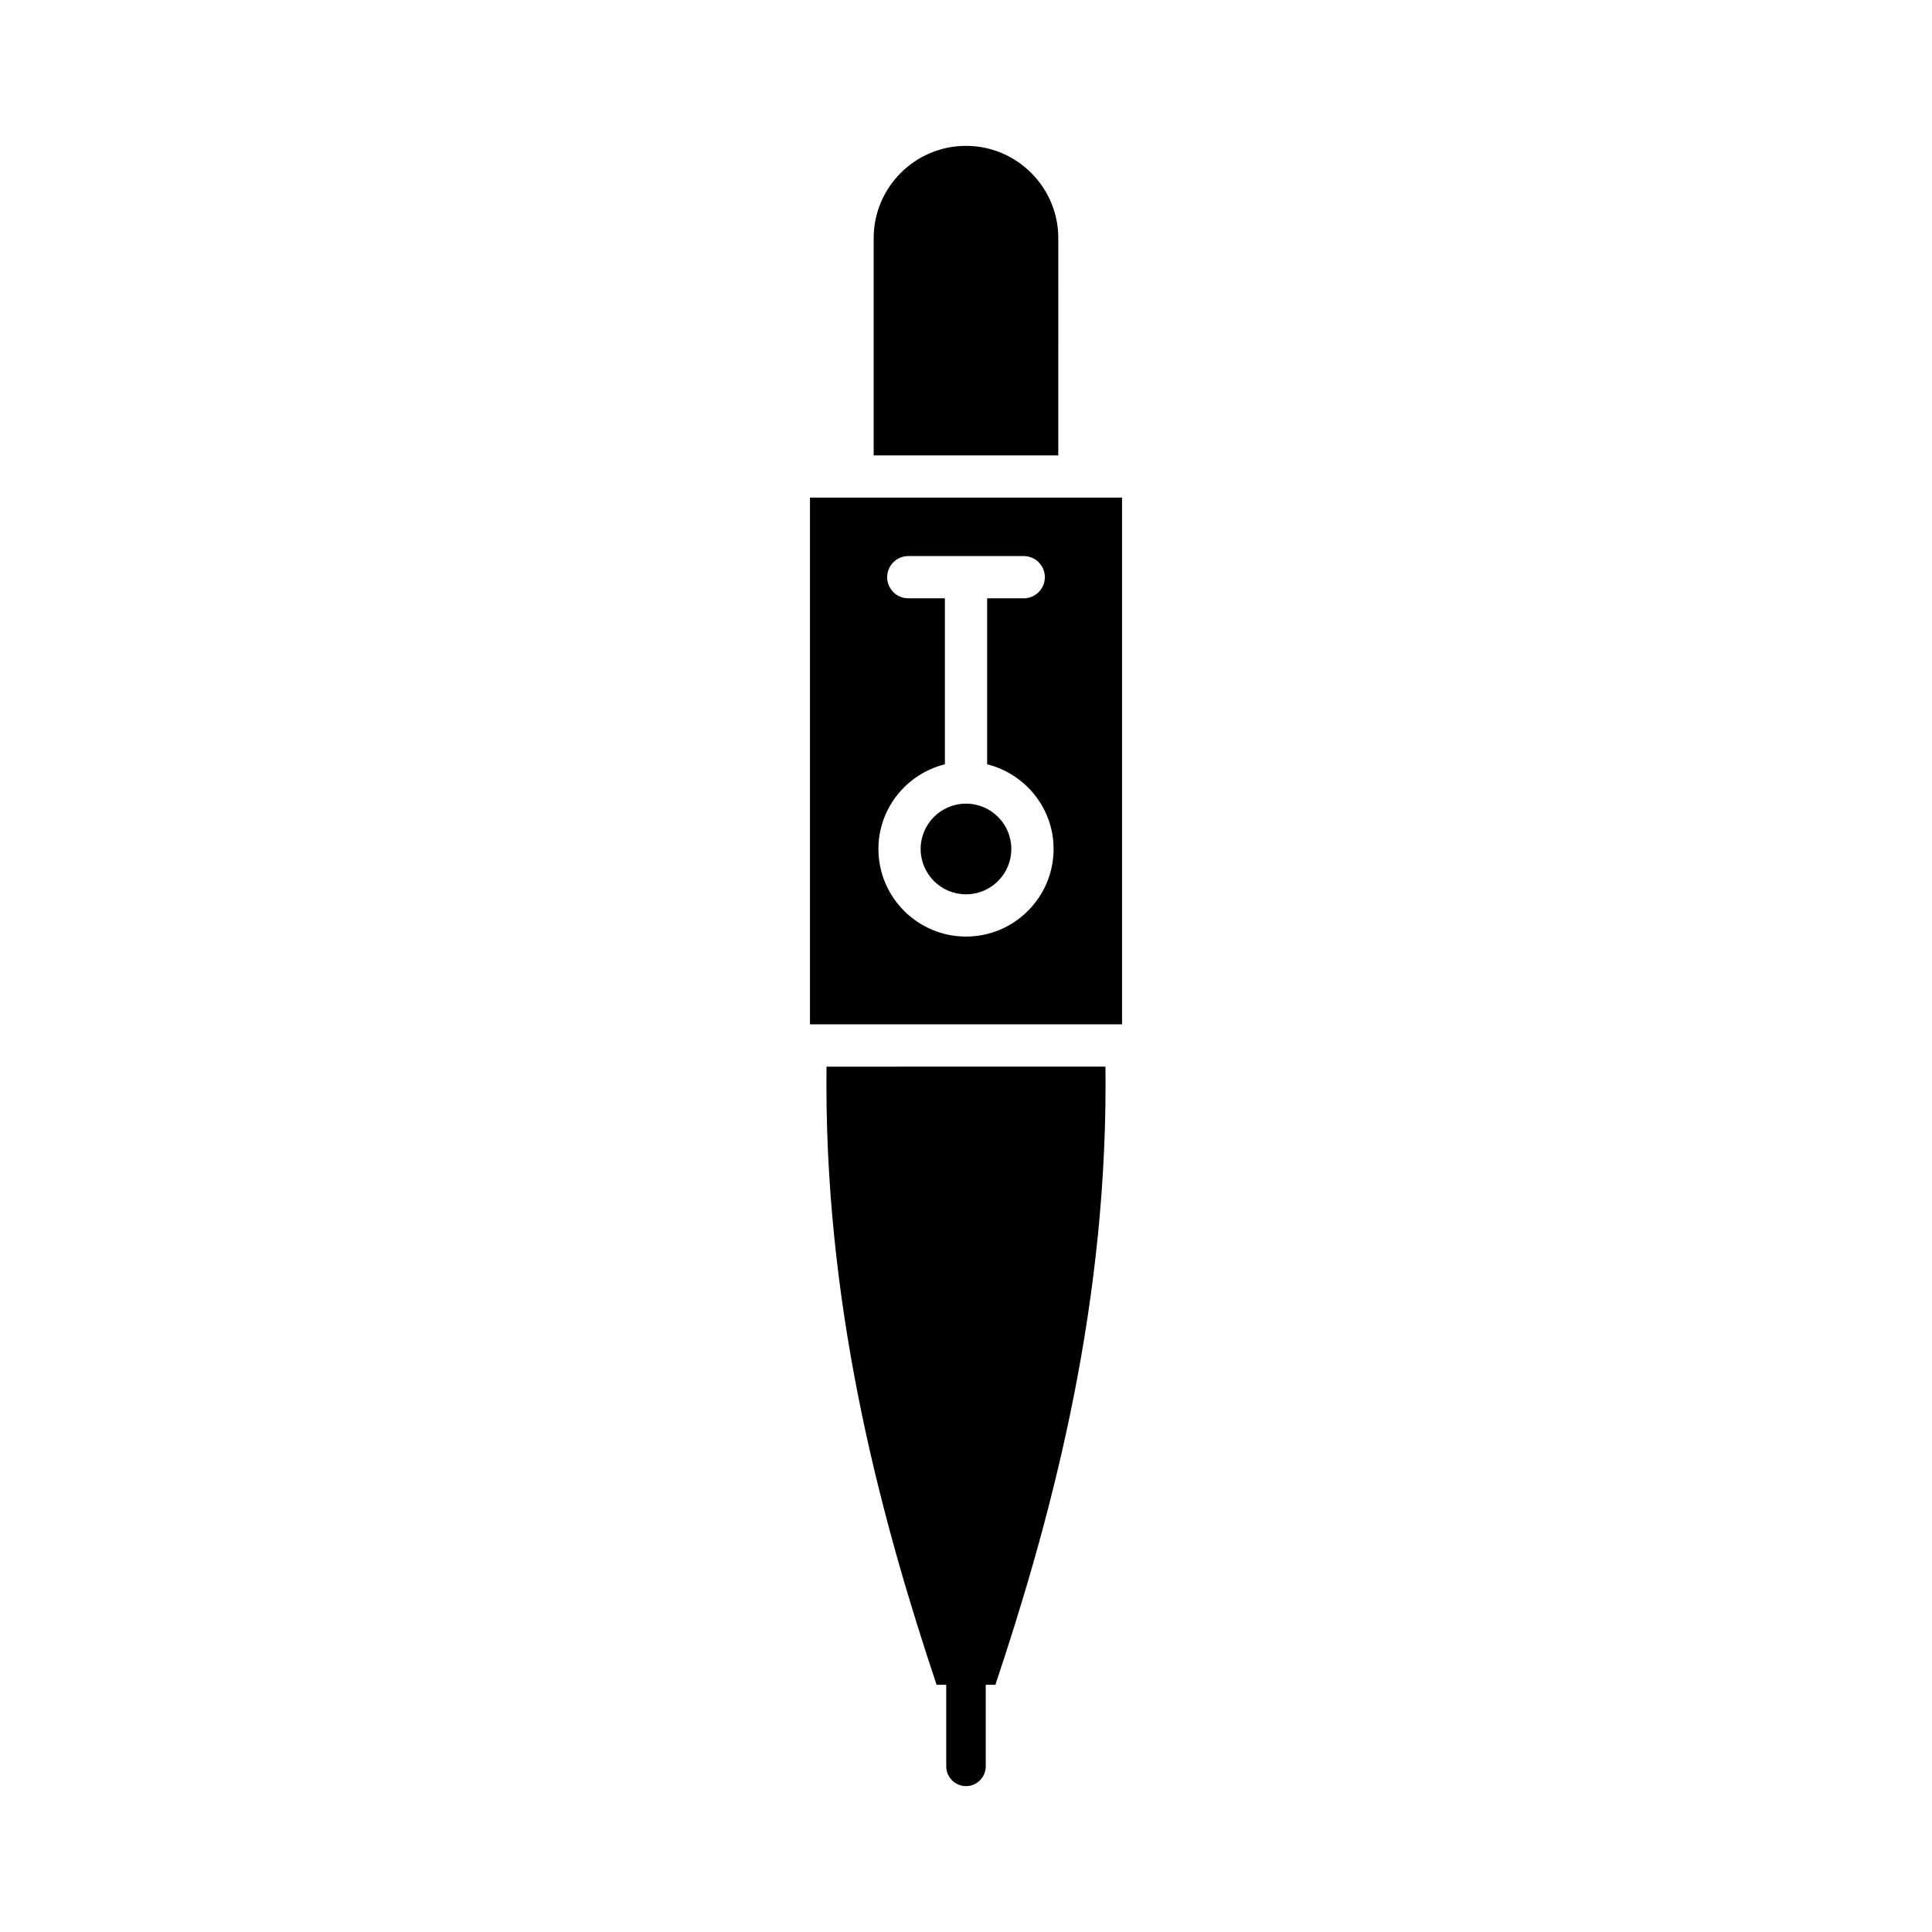
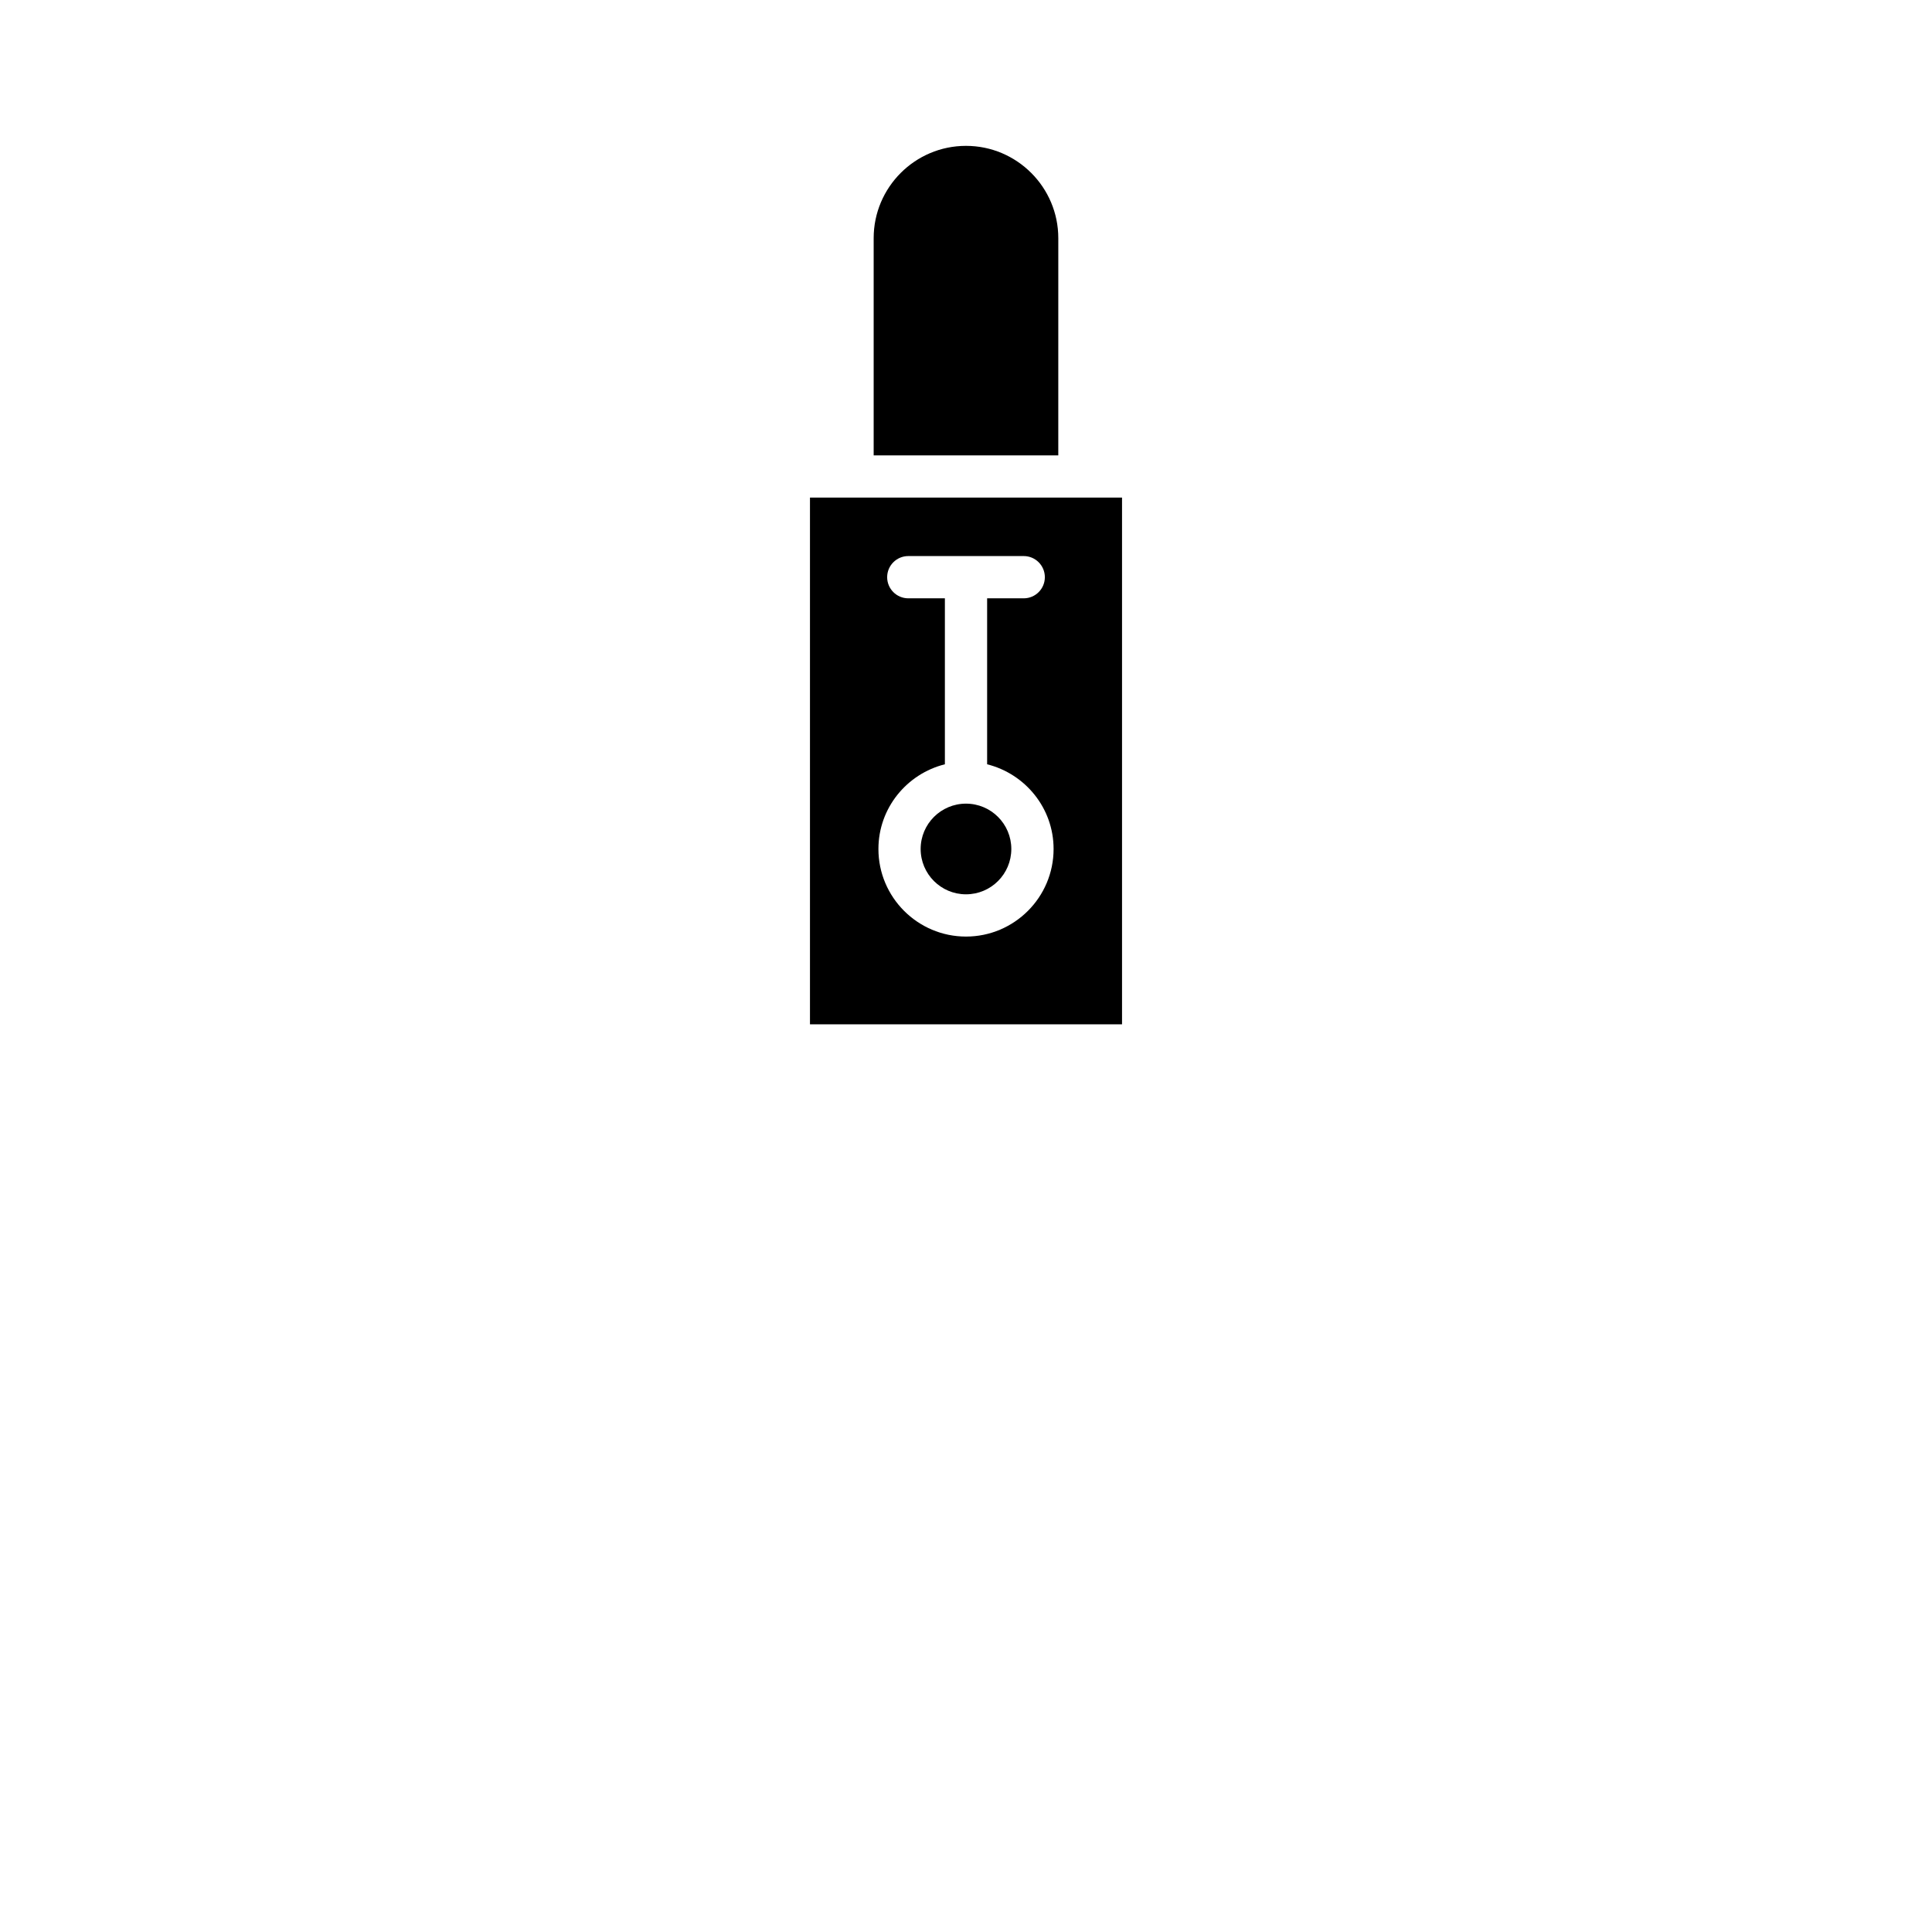
<svg xmlns="http://www.w3.org/2000/svg" fill="#000000" width="800px" height="800px" version="1.1" viewBox="144 144 512 512">
  <g>
-     <path d="m400 617.34c2.879 0 5.234-2.356 5.234-5.234v-21.621h2.559c13.867-41.562 29.191-96.562 29.191-159.07 0-1.594-0.02-3.164-0.027-4.746l-73.918 0.004c-0.008 1.582-0.027 3.152-0.027 4.746 0 62.535 15.328 117.52 29.195 159.07h2.555v21.621c0.004 2.875 2.359 5.231 5.238 5.231z" />
    <path d="m424.46 207.12c0-13.488-10.973-24.465-24.465-24.465-13.492 0-24.465 10.977-24.465 24.465v57.555h48.926z" />
    <path d="m412.01 368.99c0 6.633-5.379 12.012-12.012 12.012-6.637 0-12.016-5.379-12.016-12.012 0-6.637 5.379-12.016 12.016-12.016 6.633 0 12.012 5.379 12.012 12.016" />
    <path d="m441.35 275.87h-82.699v139.59h82.699zm-41.348 116.33c-12.797 0-23.211-10.41-23.211-23.207 0-10.859 7.527-19.93 17.613-22.449v-43.984h-9.699c-3.094 0-5.598-2.508-5.598-5.598 0-3.09 2.504-5.598 5.598-5.598h30.594c3.094 0 5.598 2.508 5.598 5.598 0 3.09-2.504 5.598-5.598 5.598h-9.699v43.984c10.09 2.523 17.613 11.59 17.613 22.449 0 12.797-10.414 23.207-23.211 23.207z" />
  </g>
</svg>